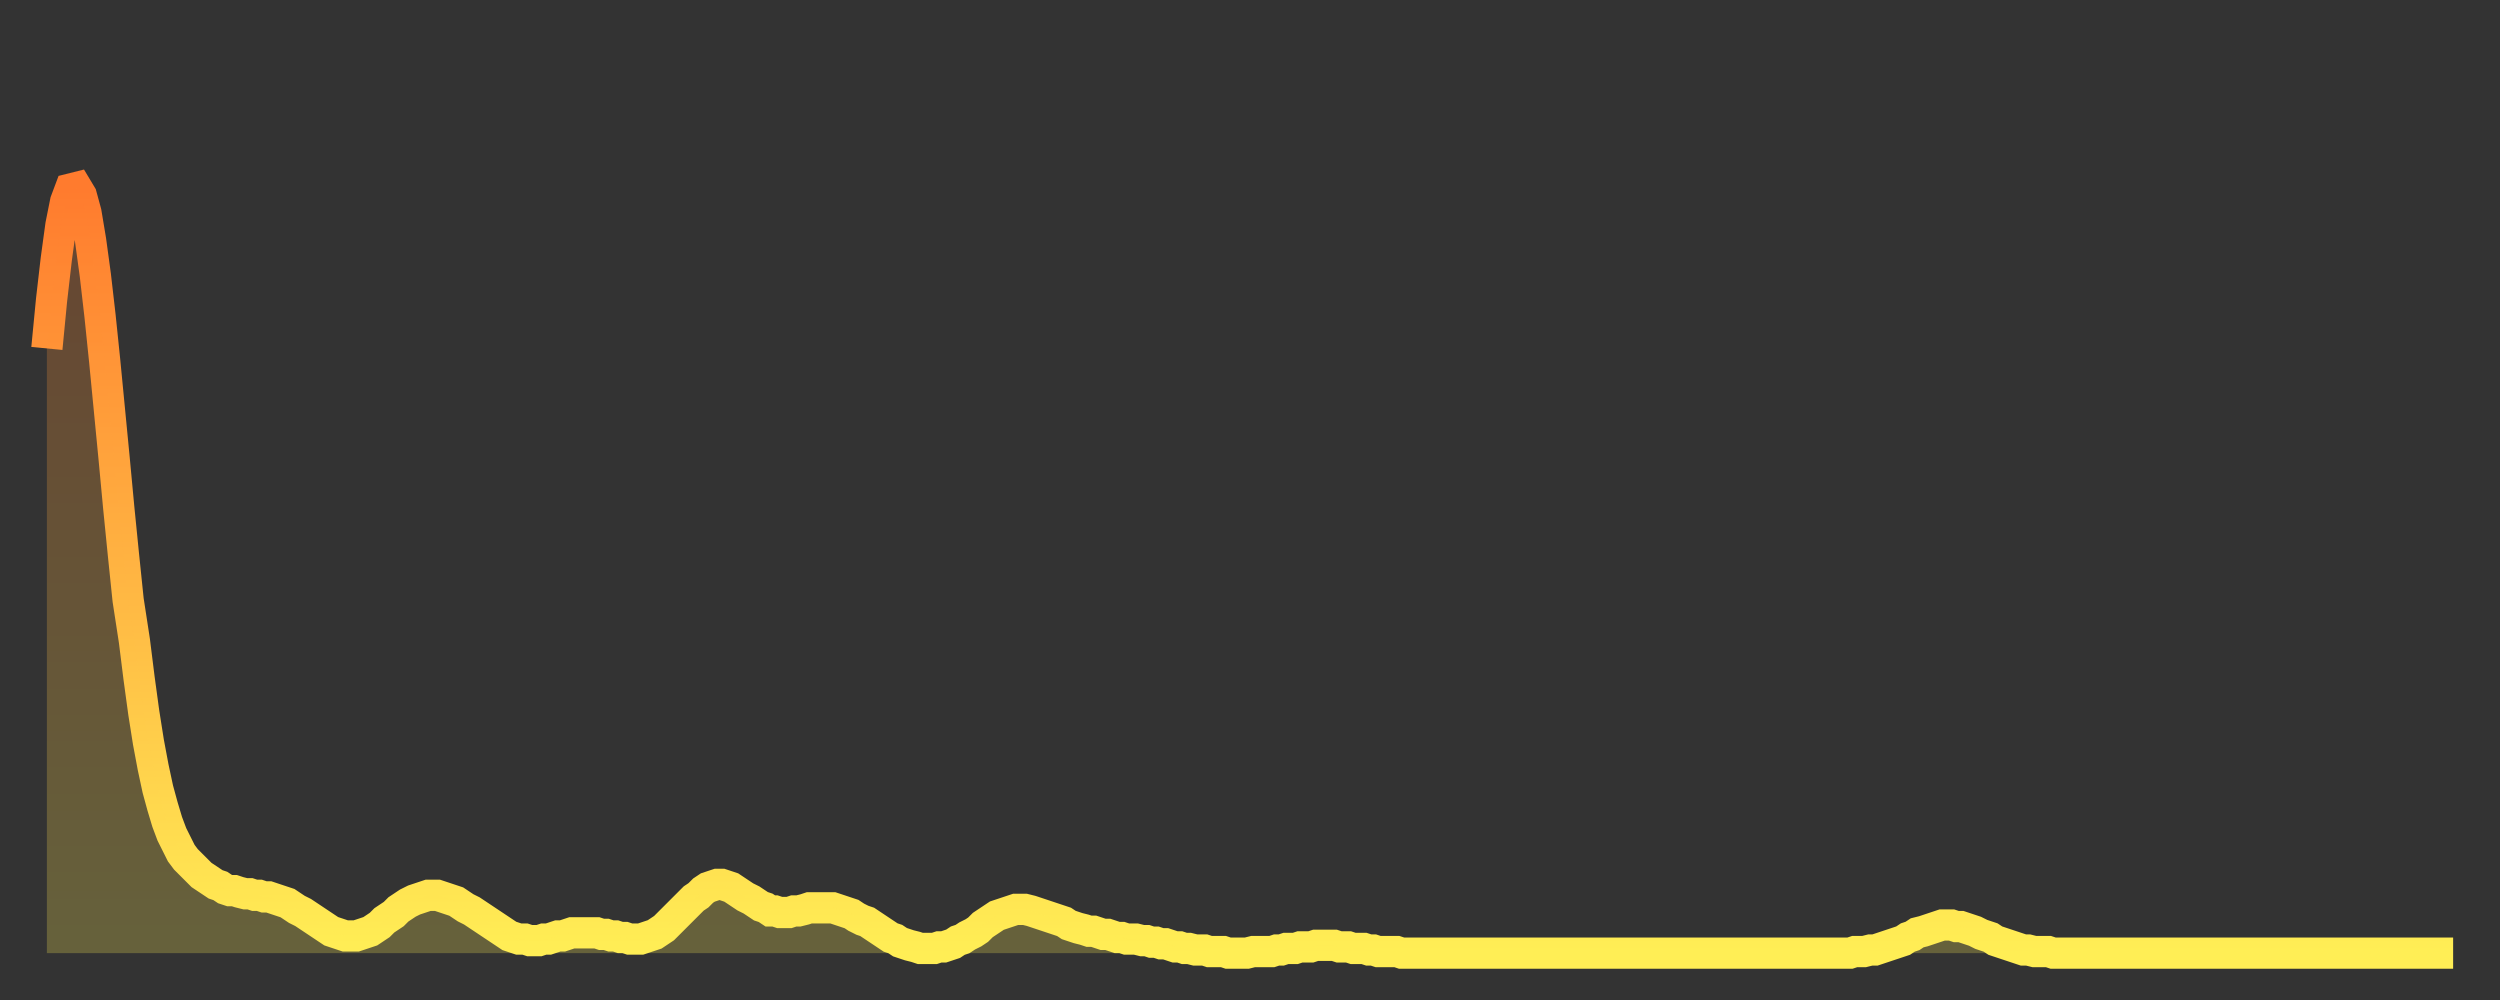
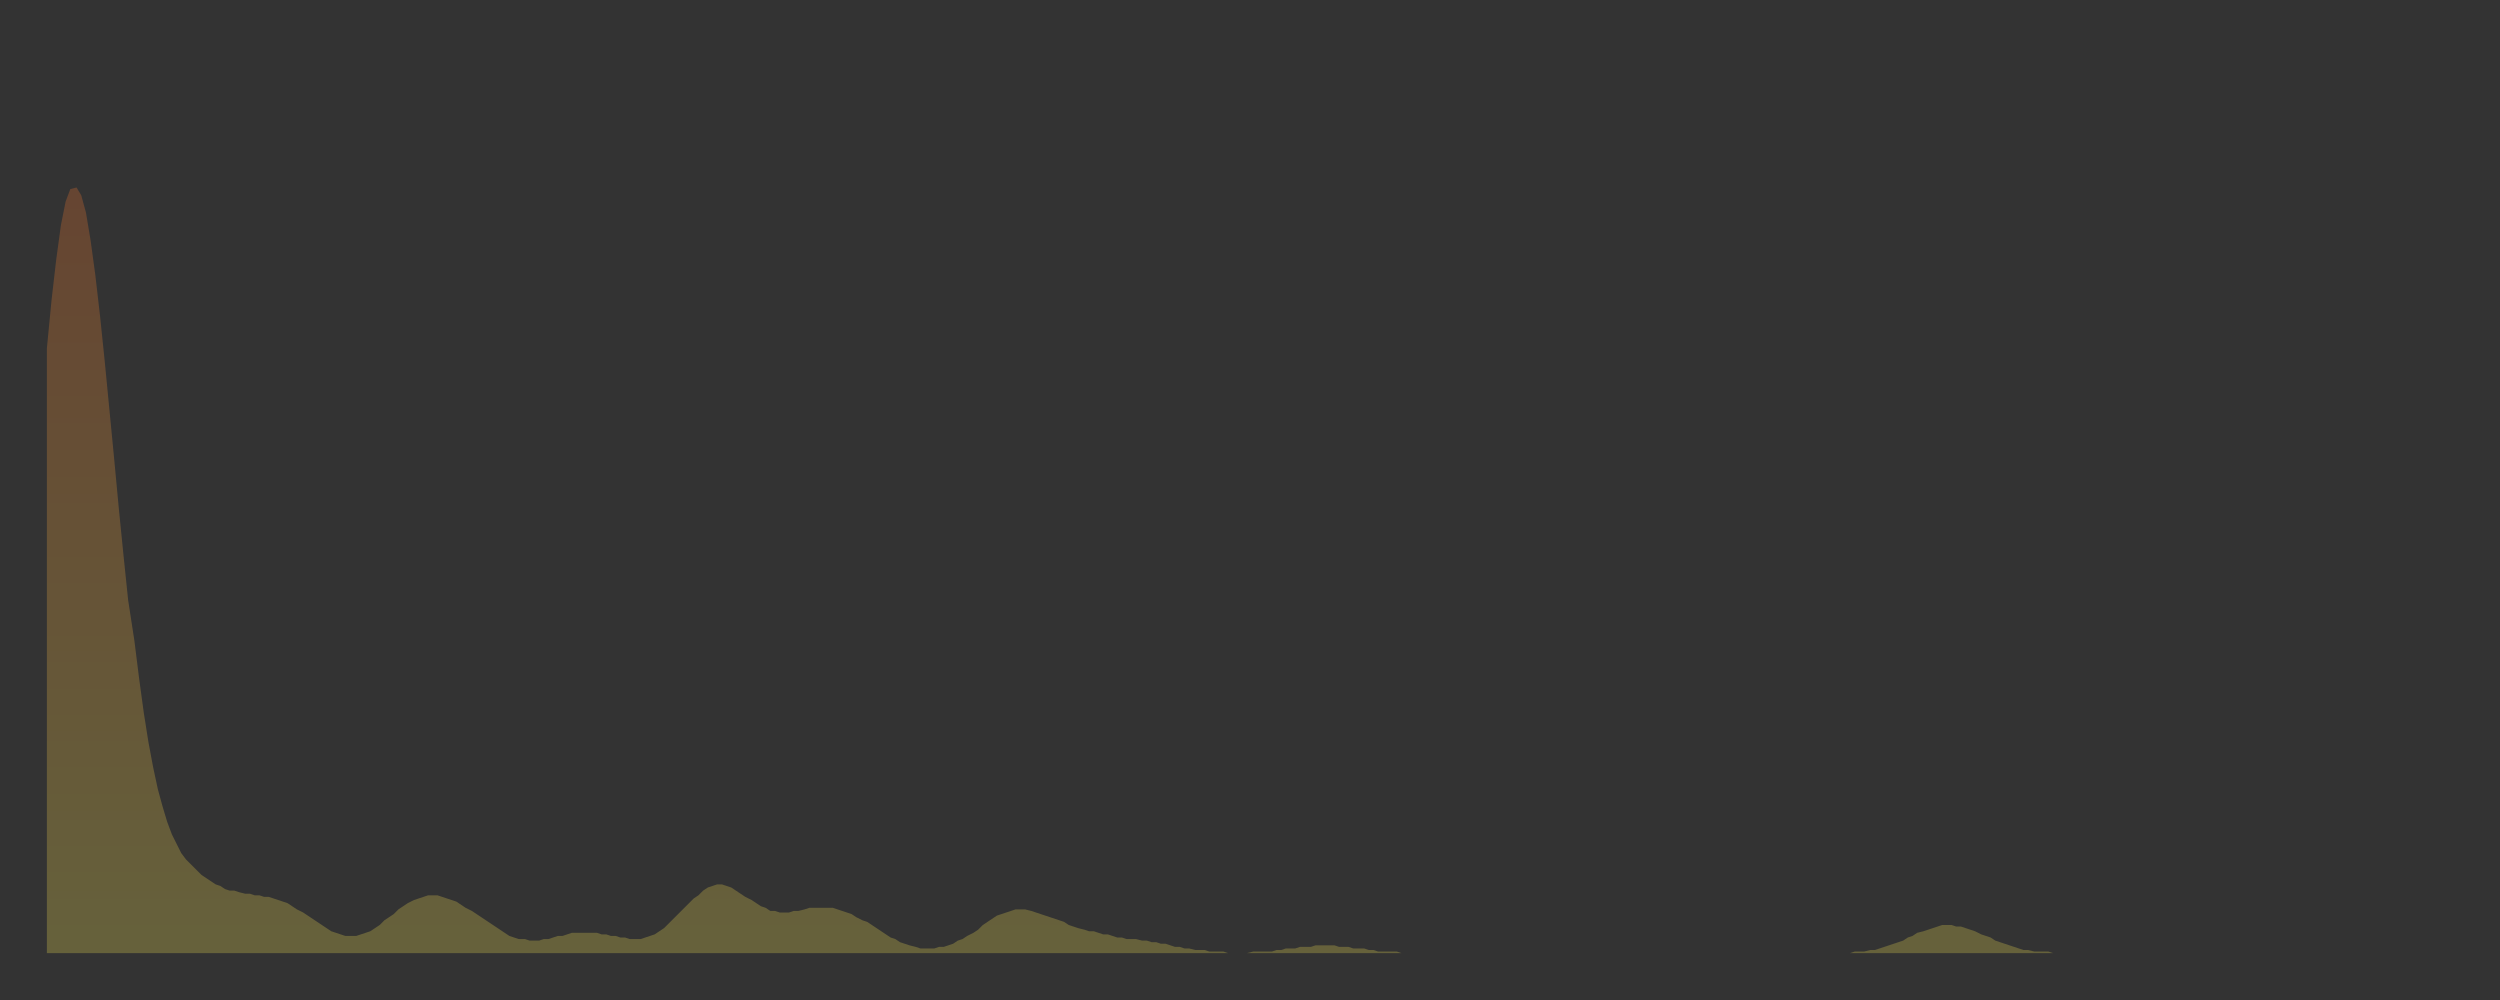
<svg xmlns="http://www.w3.org/2000/svg" baseProfile="full" height="64" version="1.1" width="160">
  <rect width="100%" height="100%" fill="#333333" stroke="none" />
  <defs>
    <linearGradient id="id22312" x1="0" x2="0" y1="0" y2="1">
      <stop offset="0%" stop-color="#ff7b2e" />
      <stop offset="50%" stop-color="#ffb442" />
      <stop offset="100%" stop-color="#ffee55" />
    </linearGradient>
  </defs>
  <g transform="translate(3,3)">
    <g>
-       <path d="M 0.0 19.3 0.3 16.2 0.6 13.6 0.9 11.4 1.2 9.9 1.5 9.1 1.9 9.0 2.2 9.5 2.5 10.6 2.8 12.4 3.1 14.6 3.4 17.2 3.7 20.1 4.0 23.2 4.3 26.3 4.6 29.5 4.9 32.5 5.2 35.4 5.6 38.0 5.9 40.4 6.2 42.6 6.5 44.5 6.8 46.1 7.1 47.5 7.4 48.6 7.7 49.6 8.0 50.4 8.3 51.0 8.6 51.6 8.9 52.0 9.3 52.4 9.6 52.7 9.9 53.0 10.2 53.2 10.5 53.4 10.8 53.6 11.1 53.7 11.4 53.9 11.7 54.0 12.0 54.0 12.3 54.1 12.7 54.2 13.0 54.2 13.3 54.3 13.6 54.3 13.9 54.4 14.2 54.4 14.5 54.5 14.8 54.6 15.1 54.7 15.4 54.8 15.7 55.0 16.0 55.2 16.4 55.4 16.7 55.6 17.0 55.8 17.3 56.0 17.6 56.2 17.9 56.4 18.2 56.6 18.5 56.7 18.8 56.8 19.1 56.9 19.4 56.9 19.8 56.9 20.1 56.8 20.4 56.7 20.7 56.6 21.0 56.4 21.3 56.2 21.6 55.9 21.9 55.7 22.2 55.5 22.5 55.2 22.8 55.0 23.1 54.8 23.5 54.6 23.8 54.5 24.1 54.4 24.4 54.3 24.7 54.3 25.0 54.3 25.3 54.4 25.6 54.5 25.9 54.6 26.2 54.7 26.5 54.9 26.8 55.1 27.2 55.3 27.5 55.5 27.8 55.7 28.1 55.9 28.4 56.1 28.7 56.3 29.0 56.5 29.3 56.7 29.6 56.9 29.9 57.0 30.2 57.1 30.6 57.1 30.9 57.2 31.2 57.2 31.5 57.2 31.8 57.1 32.1 57.1 32.4 57.0 32.7 56.9 33.0 56.9 33.3 56.8 33.6 56.7 33.9 56.7 34.3 56.7 34.6 56.7 34.9 56.7 35.2 56.7 35.5 56.8 35.8 56.8 36.1 56.9 36.4 56.9 36.7 57.0 37.0 57.0 37.3 57.1 37.7 57.1 38.0 57.1 38.3 57.0 38.6 56.9 38.9 56.8 39.2 56.6 39.5 56.4 39.8 56.1 40.1 55.8 40.4 55.5 40.7 55.2 41.0 54.9 41.4 54.5 41.7 54.3 42.0 54.0 42.3 53.8 42.6 53.7 42.9 53.6 43.2 53.6 43.5 53.7 43.8 53.8 44.1 54.0 44.4 54.2 44.7 54.4 45.1 54.6 45.4 54.8 45.7 55.0 46.0 55.1 46.3 55.3 46.6 55.3 46.9 55.4 47.2 55.4 47.5 55.4 47.8 55.3 48.1 55.3 48.5 55.2 48.8 55.1 49.1 55.1 49.4 55.1 49.7 55.1 50.0 55.1 50.3 55.1 50.6 55.2 50.9 55.3 51.2 55.4 51.5 55.5 51.8 55.7 52.2 55.9 52.5 56.0 52.8 56.2 53.1 56.4 53.4 56.6 53.7 56.8 54.0 57.0 54.3 57.1 54.6 57.3 54.9 57.4 55.2 57.5 55.6 57.6 55.9 57.7 56.2 57.7 56.5 57.7 56.8 57.7 57.1 57.6 57.4 57.6 57.7 57.5 58.0 57.4 58.3 57.2 58.6 57.1 58.9 56.9 59.3 56.7 59.6 56.5 59.9 56.2 60.2 56.0 60.5 55.8 60.8 55.6 61.1 55.5 61.4 55.4 61.7 55.3 62.0 55.2 62.3 55.2 62.6 55.2 63.0 55.3 63.3 55.4 63.6 55.5 63.9 55.6 64.2 55.7 64.5 55.8 64.8 55.9 65.1 56.0 65.4 56.2 65.7 56.3 66.0 56.4 66.4 56.5 66.7 56.6 67.0 56.6 67.3 56.7 67.6 56.8 67.9 56.8 68.2 56.9 68.5 57.0 68.8 57.0 69.1 57.1 69.4 57.1 69.7 57.1 70.1 57.2 70.4 57.2 70.7 57.3 71.0 57.3 71.3 57.4 71.6 57.4 71.9 57.5 72.2 57.6 72.5 57.6 72.8 57.7 73.1 57.7 73.5 57.8 73.8 57.8 74.1 57.8 74.4 57.9 74.7 57.9 75.0 57.9 75.3 57.9 75.6 58.0 75.9 58.0 76.2 58.0 76.5 58.0 76.8 58.0 77.2 57.9 77.5 57.9 77.8 57.9 78.1 57.9 78.4 57.9 78.7 57.8 79.0 57.8 79.3 57.7 79.6 57.7 79.9 57.7 80.2 57.6 80.5 57.6 80.9 57.6 81.2 57.5 81.5 57.5 81.8 57.5 82.1 57.5 82.4 57.5 82.7 57.6 83.0 57.6 83.3 57.6 83.6 57.7 83.9 57.7 84.3 57.7 84.6 57.8 84.9 57.8 85.2 57.9 85.5 57.9 85.8 57.9 86.1 57.9 86.4 57.9 86.7 58.0 87.0 58.0 87.3 58.0 87.6 58.0 88.0 58.0 88.3 58.0 88.6 58.0 88.9 58.0 89.2 58.0 89.5 58.0 89.8 58.0 90.1 58.0 90.4 58.0 90.7 58.0 91.0 58.0 91.4 58.0 91.7 58.0 92.0 58.0 92.3 58.0 92.6 58.0 92.9 58.0 93.2 58.0 93.5 58.0 93.8 58.0 94.1 58.0 94.4 58.0 94.7 58.0 95.1 58.0 95.4 58.0 95.7 58.0 96.0 58.0 96.3 58.0 96.6 58.0 96.9 58.0 97.2 58.0 97.5 58.0 97.8 58.0 98.1 58.0 98.4 58.0 98.8 58.0 99.1 58.0 99.4 58.0 99.7 58.0 100.0 58.0 100.3 58.0 100.6 58.0 100.9 58.0 101.2 58.0 101.5 58.0 101.8 58.0 102.2 58.0 102.5 58.0 102.8 58.0 103.1 58.0 103.4 58.0 103.7 58.0 104.0 58.0 104.3 58.0 104.6 58.0 104.9 58.0 105.2 58.0 105.5 58.0 105.9 58.0 106.2 58.0 106.5 58.0 106.8 58.0 107.1 58.0 107.4 58.0 107.7 58.0 108.0 58.0 108.3 58.0 108.6 58.0 108.9 58.0 109.3 58.0 109.6 58.0 109.9 58.0 110.2 58.0 110.5 58.0 110.8 58.0 111.1 58.0 111.4 58.0 111.7 58.0 112.0 58.0 112.3 58.0 112.6 58.0 113.0 58.0 113.3 58.0 113.6 58.0 113.9 58.0 114.2 58.0 114.5 58.0 114.8 58.0 115.1 58.0 115.4 58.0 115.7 57.9 116.0 57.9 116.3 57.9 116.7 57.8 117.0 57.8 117.3 57.7 117.6 57.6 117.9 57.5 118.2 57.4 118.5 57.3 118.8 57.2 119.1 57.0 119.4 56.9 119.7 56.7 120.1 56.6 120.4 56.5 120.7 56.4 121.0 56.3 121.3 56.2 121.6 56.2 121.9 56.2 122.2 56.3 122.5 56.3 122.8 56.4 123.1 56.5 123.4 56.6 123.8 56.8 124.1 56.9 124.4 57.0 124.7 57.2 125.0 57.3 125.3 57.4 125.6 57.5 125.9 57.6 126.2 57.7 126.5 57.8 126.8 57.8 127.2 57.9 127.5 57.9 127.8 57.9 128.1 57.9 128.4 58.0 128.7 58.0 129.0 58.0 129.3 58.0 129.6 58.0 129.9 58.0 130.2 58.0 130.5 58.0 130.9 58.0 131.2 58.0 131.5 58.0 131.8 58.0 132.1 58.0 132.4 58.0 132.7 58.0 133.0 58.0 133.3 58.0 133.6 58.0 133.9 58.0 134.2 58.0 134.6 58.0 134.9 58.0 135.2 58.0 135.5 58.0 135.8 58.0 136.1 58.0 136.4 58.0 136.7 58.0 137.0 58.0 137.3 58.0 137.6 58.0 138.0 58.0 138.3 58.0 138.6 58.0 138.9 58.0 139.2 58.0 139.5 58.0 139.8 58.0 140.1 58.0 140.4 58.0 140.7 58.0 141.0 58.0 141.3 58.0 141.7 58.0 142.0 58.0 142.3 58.0 142.6 58.0 142.9 58.0 143.2 58.0 143.5 58.0 143.8 58.0 144.1 58.0 144.4 58.0 144.7 58.0 145.1 58.0 145.4 58.0 145.7 58.0 146.0 58.0 146.3 58.0 146.6 58.0 146.9 58.0 147.2 58.0 147.5 58.0 147.8 58.0 148.1 58.0 148.4 58.0 148.8 58.0 149.1 58.0 149.4 58.0 149.7 58.0 150.0 58.0 150.3 58.0 150.6 58.0 150.9 58.0 151.2 58.0 151.5 58.0 151.8 58.0 152.1 58.0 152.5 58.0 152.8 58.0 153.1 58.0 153.4 58.0 153.7 58.0 154.0 58.0" fill="none" id="graph-curve" opacity="1" stroke="url(#id22312)" stroke-width="2" />
      <path d="M 0 58 L 0.0 19.3 0.3 16.2 0.6 13.6 0.9 11.4 1.2 9.9 1.5 9.1 1.9 9.0 2.2 9.5 2.5 10.6 2.8 12.4 3.1 14.6 3.4 17.2 3.7 20.1 4.0 23.2 4.3 26.3 4.6 29.5 4.9 32.5 5.2 35.4 5.6 38.0 5.9 40.4 6.2 42.6 6.5 44.5 6.8 46.1 7.1 47.5 7.4 48.6 7.7 49.6 8.0 50.4 8.3 51.0 8.6 51.6 8.9 52.0 9.3 52.4 9.6 52.7 9.9 53.0 10.2 53.2 10.5 53.4 10.8 53.6 11.1 53.7 11.4 53.9 11.7 54.0 12.0 54.0 12.3 54.1 12.7 54.2 13.0 54.2 13.3 54.3 13.6 54.3 13.9 54.4 14.2 54.4 14.5 54.5 14.8 54.6 15.1 54.7 15.4 54.8 15.7 55.0 16.0 55.2 16.4 55.4 16.7 55.6 17.0 55.8 17.3 56.0 17.6 56.2 17.9 56.4 18.2 56.6 18.5 56.7 18.8 56.8 19.1 56.9 19.4 56.9 19.8 56.9 20.1 56.8 20.4 56.7 20.7 56.6 21.0 56.4 21.3 56.2 21.6 55.9 21.9 55.7 22.2 55.5 22.5 55.2 22.8 55.0 23.1 54.8 23.5 54.6 23.8 54.5 24.1 54.4 24.4 54.3 24.7 54.3 25.0 54.3 25.3 54.4 25.6 54.5 25.9 54.6 26.2 54.7 26.5 54.9 26.8 55.1 27.2 55.3 27.5 55.5 27.8 55.7 28.1 55.9 28.4 56.1 28.7 56.3 29.0 56.5 29.3 56.7 29.6 56.9 29.9 57.0 30.2 57.1 30.6 57.1 30.9 57.2 31.2 57.2 31.5 57.2 31.8 57.1 32.1 57.1 32.4 57.0 32.7 56.9 33.0 56.9 33.3 56.8 33.6 56.7 33.9 56.7 34.3 56.7 34.6 56.7 34.9 56.7 35.2 56.7 35.5 56.8 35.8 56.8 36.1 56.9 36.4 56.9 36.7 57.0 37.0 57.0 37.3 57.1 37.7 57.1 38.0 57.1 38.3 57.0 38.6 56.9 38.9 56.8 39.2 56.6 39.5 56.4 39.8 56.1 40.1 55.8 40.4 55.5 40.7 55.2 41.0 54.9 41.4 54.5 41.7 54.3 42.0 54.0 42.3 53.8 42.6 53.7 42.9 53.6 43.2 53.6 43.5 53.7 43.8 53.8 44.1 54.0 44.4 54.2 44.7 54.4 45.1 54.6 45.4 54.8 45.7 55.0 46.0 55.1 46.3 55.3 46.6 55.3 46.9 55.4 47.2 55.4 47.5 55.4 47.8 55.3 48.1 55.3 48.5 55.2 48.8 55.1 49.1 55.1 49.4 55.1 49.7 55.1 50.0 55.1 50.3 55.1 50.6 55.2 50.9 55.3 51.2 55.4 51.5 55.5 51.8 55.7 52.2 55.9 52.5 56.0 52.8 56.2 53.1 56.4 53.4 56.6 53.7 56.8 54.0 57.0 54.3 57.1 54.6 57.3 54.9 57.4 55.2 57.5 55.6 57.6 55.9 57.7 56.2 57.7 56.5 57.7 56.8 57.7 57.1 57.6 57.4 57.6 57.7 57.5 58.0 57.4 58.3 57.2 58.6 57.1 58.9 56.9 59.3 56.7 59.6 56.5 59.9 56.2 60.2 56.0 60.5 55.8 60.8 55.6 61.1 55.5 61.4 55.4 61.7 55.3 62.0 55.2 62.3 55.2 62.6 55.2 63.0 55.3 63.3 55.4 63.6 55.5 63.9 55.6 64.2 55.7 64.5 55.8 64.8 55.9 65.1 56.0 65.4 56.2 65.7 56.3 66.0 56.4 66.4 56.5 66.7 56.6 67.0 56.6 67.3 56.7 67.6 56.8 67.9 56.8 68.2 56.9 68.5 57.0 68.8 57.0 69.1 57.1 69.4 57.1 69.7 57.1 70.1 57.2 70.4 57.2 70.7 57.3 71.0 57.3 71.3 57.4 71.6 57.4 71.9 57.5 72.2 57.6 72.5 57.6 72.8 57.7 73.1 57.7 73.5 57.8 73.8 57.8 74.1 57.8 74.4 57.9 74.7 57.9 75.0 57.9 75.3 57.9 75.6 58.0 75.9 58.0 76.2 58.0 76.5 58.0 76.8 58.0 77.2 57.9 77.5 57.9 77.8 57.9 78.1 57.9 78.4 57.9 78.7 57.8 79.0 57.8 79.3 57.7 79.6 57.7 79.9 57.7 80.2 57.6 80.5 57.6 80.9 57.6 81.2 57.5 81.5 57.5 81.8 57.5 82.1 57.5 82.4 57.5 82.7 57.6 83.0 57.6 83.3 57.6 83.6 57.7 83.9 57.7 84.3 57.7 84.6 57.8 84.9 57.8 85.2 57.9 85.5 57.9 85.8 57.9 86.1 57.9 86.4 57.9 86.7 58.0 87.0 58.0 87.3 58.0 87.6 58.0 88.0 58.0 88.3 58.0 88.6 58.0 88.9 58.0 89.2 58.0 89.5 58.0 89.8 58.0 90.1 58.0 90.4 58.0 90.7 58.0 91.0 58.0 91.4 58.0 91.7 58.0 92.0 58.0 92.3 58.0 92.6 58.0 92.9 58.0 93.2 58.0 93.5 58.0 93.8 58.0 94.1 58.0 94.4 58.0 94.7 58.0 95.1 58.0 95.4 58.0 95.7 58.0 96.0 58.0 96.3 58.0 96.6 58.0 96.9 58.0 97.2 58.0 97.5 58.0 97.8 58.0 98.1 58.0 98.4 58.0 98.8 58.0 99.1 58.0 99.4 58.0 99.7 58.0 100.0 58.0 100.3 58.0 100.6 58.0 100.9 58.0 101.2 58.0 101.5 58.0 101.8 58.0 102.2 58.0 102.5 58.0 102.8 58.0 103.1 58.0 103.4 58.0 103.7 58.0 104.0 58.0 104.3 58.0 104.6 58.0 104.9 58.0 105.2 58.0 105.5 58.0 105.9 58.0 106.2 58.0 106.5 58.0 106.8 58.0 107.1 58.0 107.4 58.0 107.7 58.0 108.0 58.0 108.3 58.0 108.6 58.0 108.9 58.0 109.3 58.0 109.6 58.0 109.9 58.0 110.2 58.0 110.5 58.0 110.8 58.0 111.1 58.0 111.4 58.0 111.7 58.0 112.0 58.0 112.3 58.0 112.6 58.0 113.0 58.0 113.3 58.0 113.6 58.0 113.9 58.0 114.2 58.0 114.5 58.0 114.8 58.0 115.1 58.0 115.4 58.0 115.7 57.9 116.0 57.9 116.3 57.9 116.7 57.8 117.0 57.8 117.3 57.7 117.6 57.6 117.9 57.5 118.2 57.4 118.5 57.3 118.8 57.2 119.1 57.0 119.4 56.9 119.7 56.7 120.1 56.6 120.4 56.5 120.7 56.4 121.0 56.3 121.3 56.2 121.6 56.2 121.9 56.2 122.2 56.3 122.5 56.3 122.8 56.4 123.1 56.5 123.4 56.6 123.8 56.8 124.1 56.9 124.4 57.0 124.7 57.2 125.0 57.3 125.3 57.4 125.6 57.5 125.9 57.6 126.2 57.7 126.5 57.8 126.8 57.8 127.2 57.9 127.5 57.9 127.8 57.9 128.1 57.9 128.4 58.0 128.7 58.0 129.0 58.0 129.3 58.0 129.6 58.0 129.9 58.0 130.2 58.0 130.5 58.0 130.9 58.0 131.2 58.0 131.5 58.0 131.8 58.0 132.1 58.0 132.4 58.0 132.7 58.0 133.0 58.0 133.3 58.0 133.6 58.0 133.9 58.0 134.2 58.0 134.6 58.0 134.9 58.0 135.2 58.0 135.5 58.0 135.8 58.0 136.1 58.0 136.4 58.0 136.7 58.0 137.0 58.0 137.3 58.0 137.6 58.0 138.0 58.0 138.3 58.0 138.6 58.0 138.9 58.0 139.2 58.0 139.5 58.0 139.8 58.0 140.1 58.0 140.4 58.0 140.7 58.0 141.0 58.0 141.3 58.0 141.7 58.0 142.0 58.0 142.3 58.0 142.6 58.0 142.9 58.0 143.2 58.0 143.5 58.0 143.8 58.0 144.1 58.0 144.4 58.0 144.7 58.0 145.1 58.0 145.4 58.0 145.7 58.0 146.0 58.0 146.3 58.0 146.6 58.0 146.9 58.0 147.2 58.0 147.5 58.0 147.8 58.0 148.1 58.0 148.4 58.0 148.8 58.0 149.1 58.0 149.4 58.0 149.7 58.0 150.0 58.0 150.3 58.0 150.6 58.0 150.9 58.0 151.2 58.0 151.5 58.0 151.8 58.0 152.1 58.0 152.5 58.0 152.8 58.0 153.1 58.0 153.4 58.0 153.7 58.0 154.0 58.0 154 58" fill="url(#id22312)" fill-opacity=".25" id="graph-shadow" />
    </g>
  </g>
</svg>